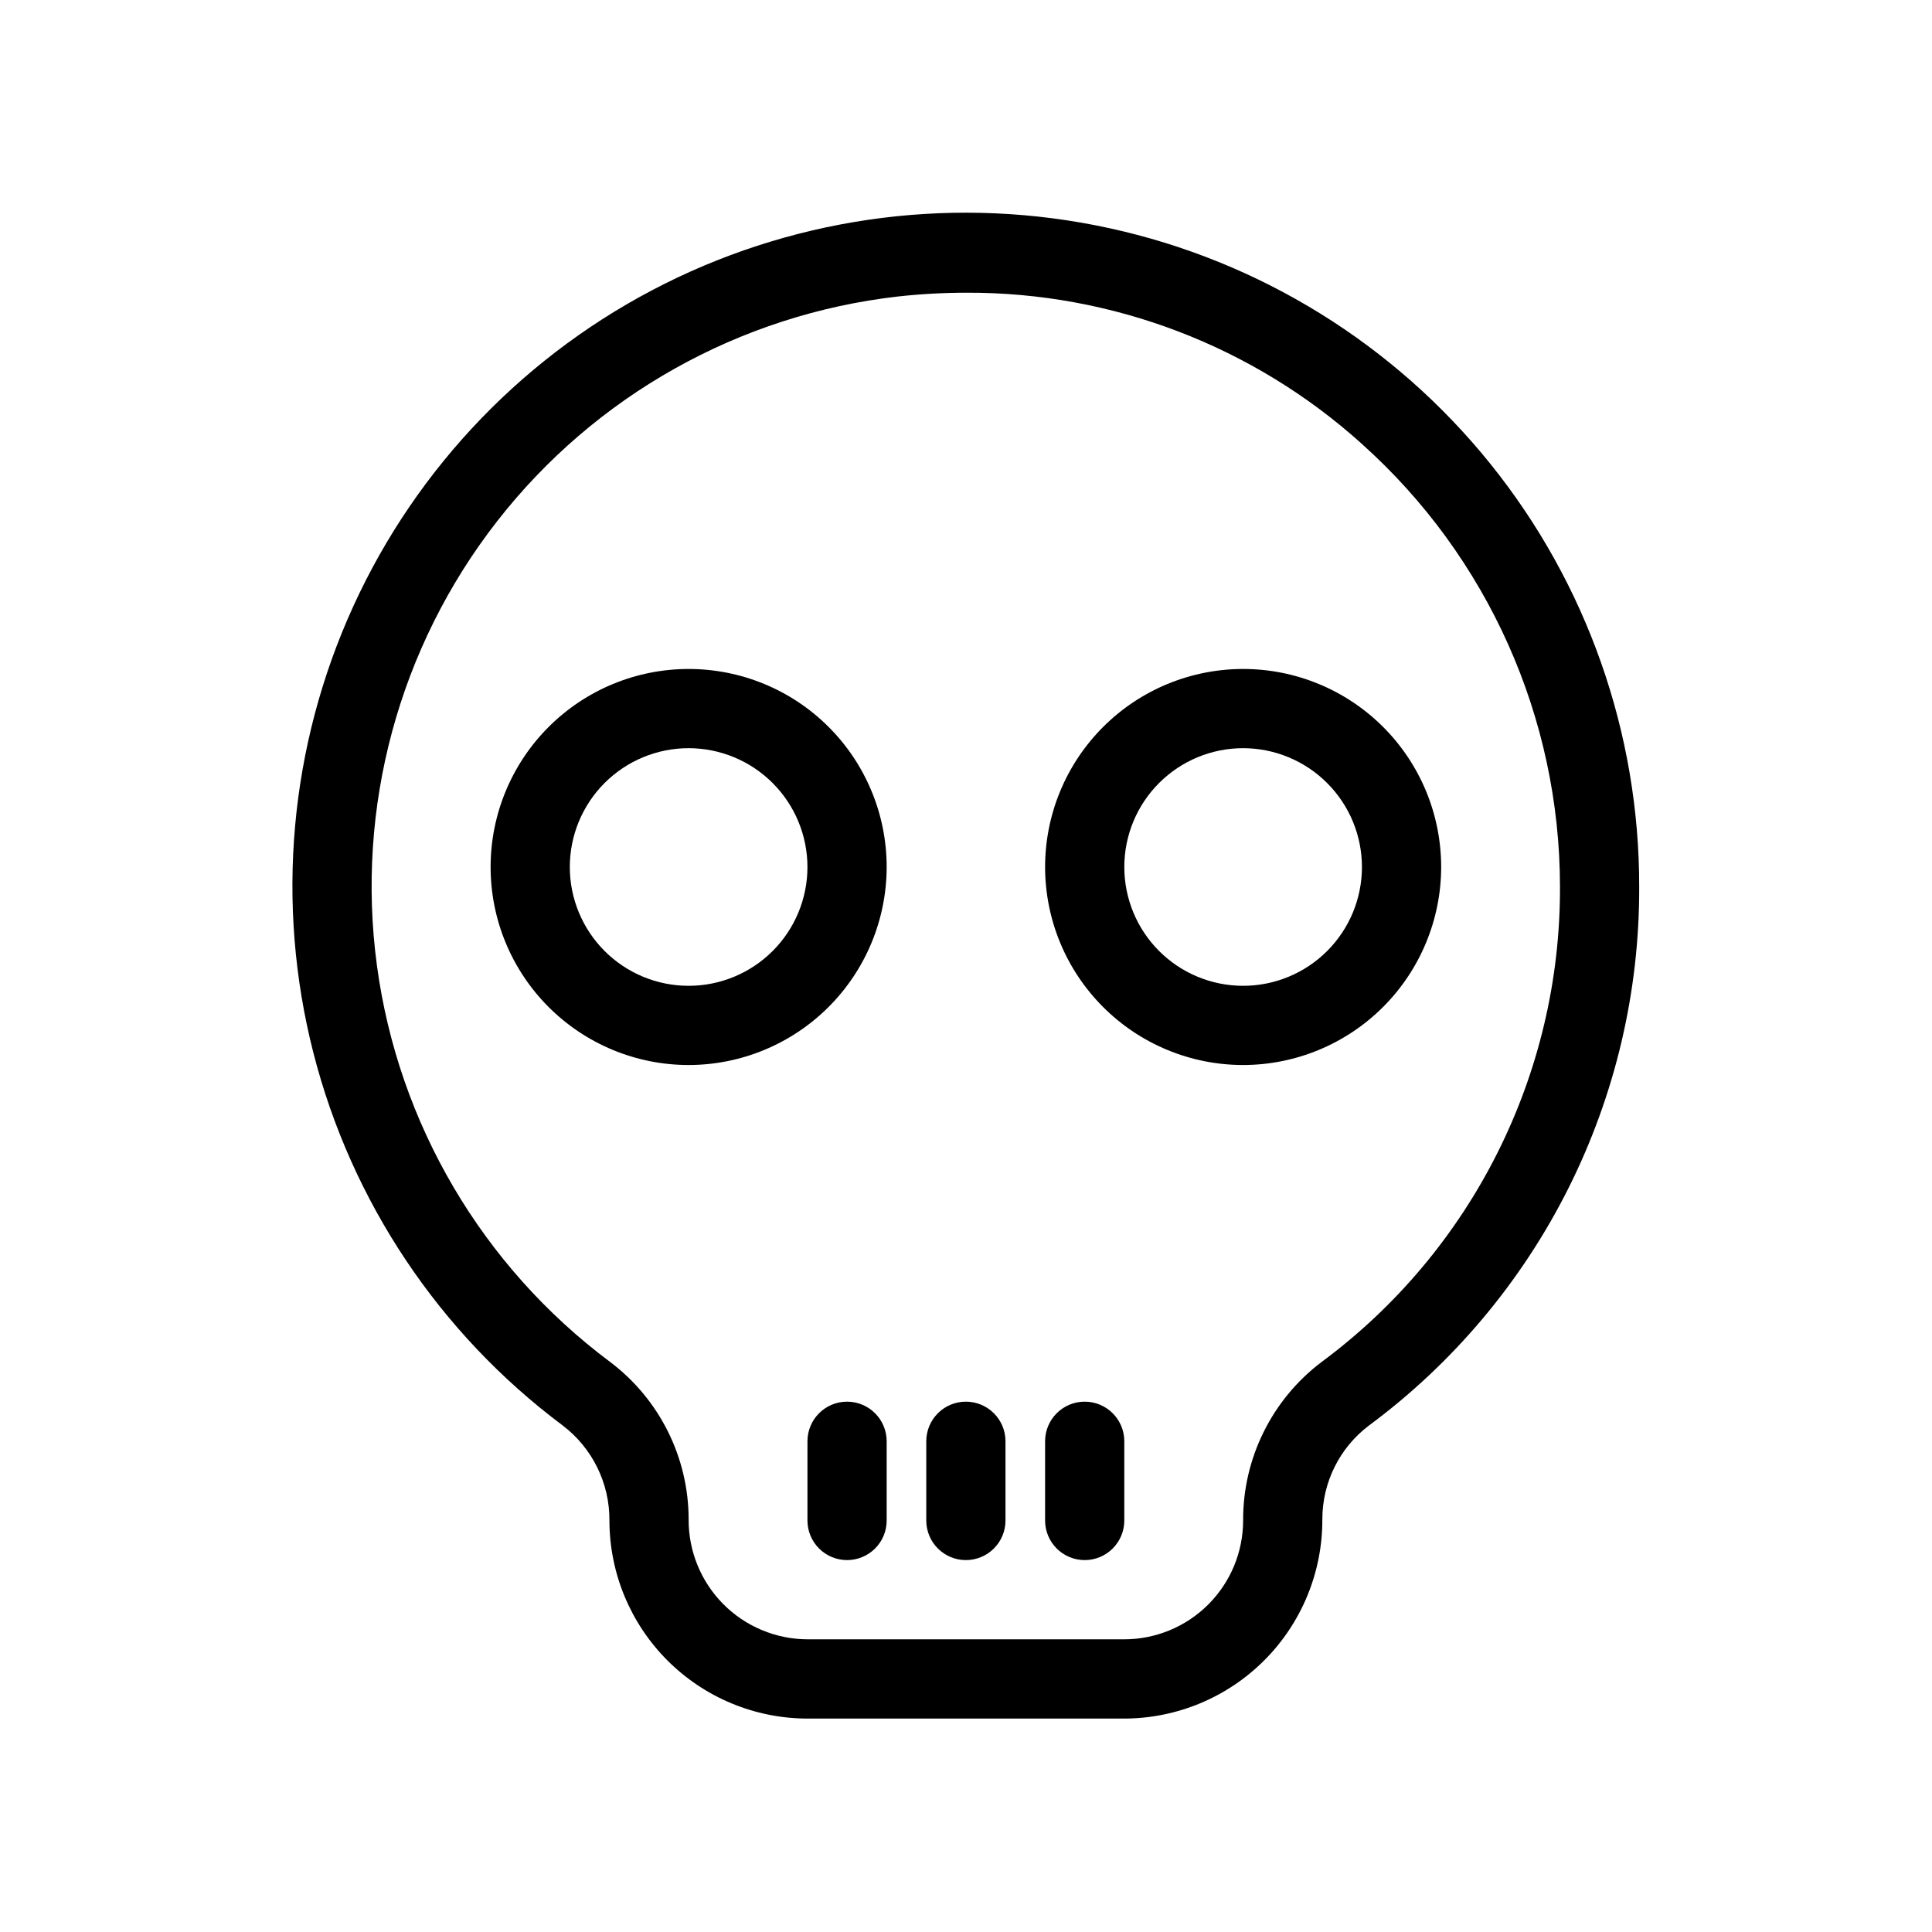
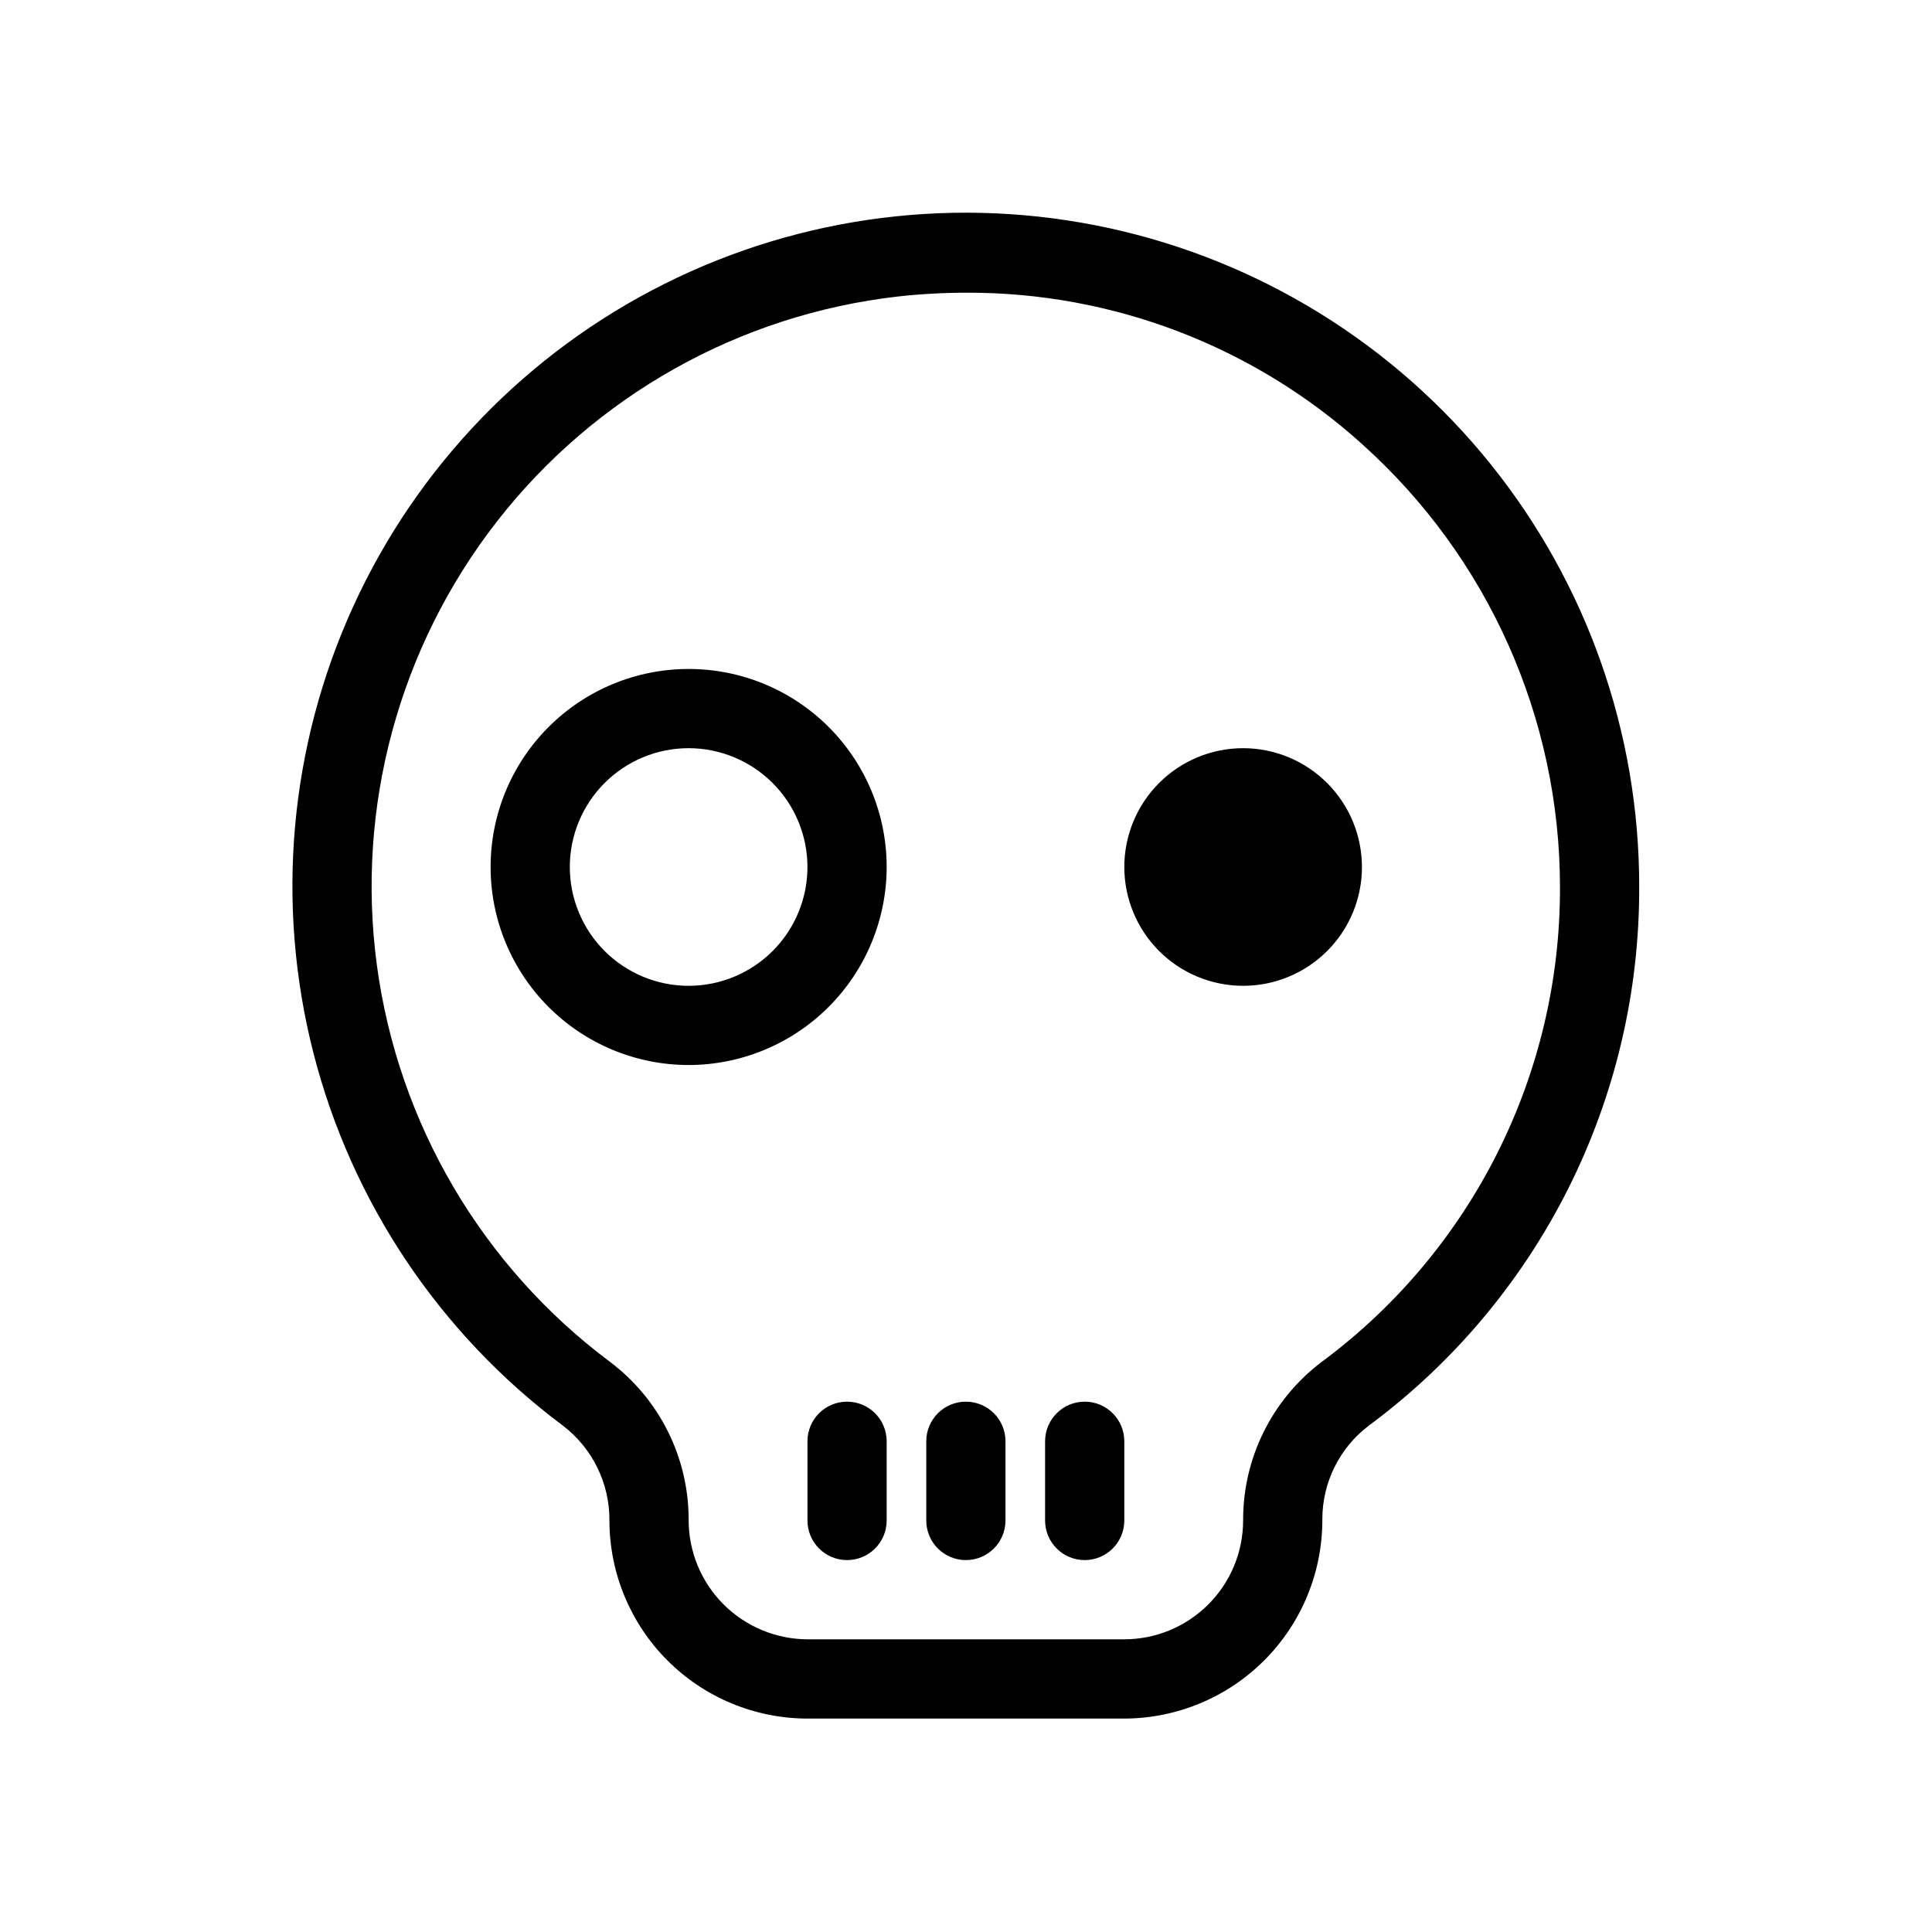
<svg xmlns="http://www.w3.org/2000/svg" fill="#000000" width="800px" height="800px" version="1.1" viewBox="144 144 512 512">
-   <path d="m368.48 557.44c-2.785 0-5.453-1.105-7.422-3.074s-3.074-4.637-3.074-7.422v-20.992c0-5.797 4.699-10.496 10.496-10.496s10.496 4.699 10.496 10.496v20.992c0.004 2.785-1.102 5.453-3.07 7.422s-4.641 3.074-7.426 3.074zm41.984-10.496v-20.992c0-5.797-4.699-10.496-10.496-10.496s-10.496 4.699-10.496 10.496v20.992c0 5.797 4.699 10.496 10.496 10.496s10.496-4.699 10.496-10.496zm31.488 0v-20.992c0-5.797-4.699-10.496-10.496-10.496-5.797 0-10.496 4.699-10.496 10.496v20.992c0 5.797 4.699 10.496 10.496 10.496 5.797 0 10.496-4.699 10.496-10.496zm-62.977-173.18c0-13.922-5.527-27.27-15.371-37.109-9.84-9.844-23.191-15.371-37.109-15.371s-27.266 5.527-37.109 15.371c-9.84 9.84-15.371 23.188-15.371 37.109 0 13.918 5.531 27.266 15.371 37.105 9.844 9.844 23.191 15.371 37.109 15.371 13.914-0.012 27.254-5.547 37.094-15.387 9.84-9.836 15.371-23.176 15.387-37.09zm-20.992 0c0 8.348-3.316 16.359-9.223 22.262-5.906 5.906-13.914 9.223-22.266 9.223s-16.359-3.316-22.266-9.223c-5.902-5.902-9.223-13.914-9.223-22.262 0-8.352 3.32-16.363 9.223-22.266 5.906-5.906 13.914-9.223 22.266-9.223 8.348 0.008 16.352 3.328 22.258 9.23 5.902 5.902 9.223 13.906 9.23 22.258zm167.94 0c0-13.922-5.531-27.27-15.371-37.109-9.844-9.844-23.191-15.371-37.109-15.371-13.918 0-27.266 5.527-37.109 15.371-9.84 9.84-15.371 23.188-15.371 37.109 0 13.918 5.531 27.266 15.371 37.105 9.844 9.844 23.191 15.371 37.109 15.371 13.914-0.012 27.254-5.547 37.094-15.387 9.84-9.836 15.371-23.176 15.387-37.09zm-20.992 0c0 8.348-3.316 16.359-9.223 22.262-5.906 5.906-13.914 9.223-22.266 9.223-8.352 0-16.359-3.316-22.266-9.223-5.906-5.902-9.223-13.914-9.223-22.262 0-8.352 3.316-16.363 9.223-22.266 5.906-5.906 13.914-9.223 22.266-9.223 8.348 0.008 16.352 3.328 22.254 9.23 5.906 5.902 9.227 13.906 9.234 22.258zm-10.496 172.84c-0.004-9.758 4.566-18.949 12.352-24.828 22.297-16.512 40.398-38.035 52.84-62.836 12.441-24.801 18.871-52.18 18.777-79.926 0.047-40.754-13.859-80.297-39.406-112.05-25.543-31.754-61.188-53.809-101.01-62.496-39.816-8.688-81.41-3.484-117.86 14.742-36.453 18.23-65.566 48.387-82.5 85.457-16.934 37.07-20.668 78.82-10.586 118.31 10.086 39.488 33.383 74.332 66.02 98.742 7.898 5.977 12.512 15.332 12.441 25.238 0.016 13.914 5.551 27.254 15.387 37.094 9.84 9.836 23.18 15.371 37.094 15.387h83.969c13.969-0.035 27.352-5.625 37.195-15.535s15.344-23.328 15.285-37.293zm10.527-284.91c33.348 29.883 52.418 72.539 52.449 117.32 0.168 49.648-23.305 96.414-63.211 125.95-13.137 9.949-20.828 25.504-20.758 41.984-0.008 8.348-3.328 16.352-9.234 22.254-5.902 5.902-13.906 9.223-22.254 9.234h-83.969c-8.402-0.031-16.445-3.406-22.355-9.379-5.91-5.973-9.195-14.055-9.133-22.457-0.027-16.398-7.746-31.836-20.848-41.699-33.867-25.297-56.125-63.16-61.762-105.05-5.637-41.895 5.824-84.293 31.797-117.64 25.977-33.352 64.277-54.844 106.28-59.637 6.047-0.668 12.129-1.004 18.215-1.004 38.699-0.117 76.059 14.184 104.79 40.121z" />
+   <path d="m368.48 557.44c-2.785 0-5.453-1.105-7.422-3.074s-3.074-4.637-3.074-7.422v-20.992c0-5.797 4.699-10.496 10.496-10.496s10.496 4.699 10.496 10.496v20.992c0.004 2.785-1.102 5.453-3.07 7.422s-4.641 3.074-7.426 3.074zm41.984-10.496v-20.992c0-5.797-4.699-10.496-10.496-10.496s-10.496 4.699-10.496 10.496v20.992c0 5.797 4.699 10.496 10.496 10.496s10.496-4.699 10.496-10.496zm31.488 0v-20.992c0-5.797-4.699-10.496-10.496-10.496-5.797 0-10.496 4.699-10.496 10.496v20.992c0 5.797 4.699 10.496 10.496 10.496 5.797 0 10.496-4.699 10.496-10.496zm-62.977-173.18c0-13.922-5.527-27.27-15.371-37.109-9.84-9.844-23.191-15.371-37.109-15.371s-27.266 5.527-37.109 15.371c-9.84 9.84-15.371 23.188-15.371 37.109 0 13.918 5.531 27.266 15.371 37.105 9.844 9.844 23.191 15.371 37.109 15.371 13.914-0.012 27.254-5.547 37.094-15.387 9.84-9.836 15.371-23.176 15.387-37.09zm-20.992 0c0 8.348-3.316 16.359-9.223 22.262-5.906 5.906-13.914 9.223-22.266 9.223s-16.359-3.316-22.266-9.223c-5.902-5.902-9.223-13.914-9.223-22.262 0-8.352 3.32-16.363 9.223-22.266 5.906-5.906 13.914-9.223 22.266-9.223 8.348 0.008 16.352 3.328 22.258 9.23 5.902 5.902 9.223 13.906 9.23 22.258zm167.94 0zm-20.992 0c0 8.348-3.316 16.359-9.223 22.262-5.906 5.906-13.914 9.223-22.266 9.223-8.352 0-16.359-3.316-22.266-9.223-5.906-5.902-9.223-13.914-9.223-22.262 0-8.352 3.316-16.363 9.223-22.266 5.906-5.906 13.914-9.223 22.266-9.223 8.348 0.008 16.352 3.328 22.254 9.23 5.906 5.902 9.227 13.906 9.234 22.258zm-10.496 172.84c-0.004-9.758 4.566-18.949 12.352-24.828 22.297-16.512 40.398-38.035 52.84-62.836 12.441-24.801 18.871-52.18 18.777-79.926 0.047-40.754-13.859-80.297-39.406-112.05-25.543-31.754-61.188-53.809-101.01-62.496-39.816-8.688-81.41-3.484-117.86 14.742-36.453 18.23-65.566 48.387-82.5 85.457-16.934 37.07-20.668 78.82-10.586 118.31 10.086 39.488 33.383 74.332 66.02 98.742 7.898 5.977 12.512 15.332 12.441 25.238 0.016 13.914 5.551 27.254 15.387 37.094 9.84 9.836 23.18 15.371 37.094 15.387h83.969c13.969-0.035 27.352-5.625 37.195-15.535s15.344-23.328 15.285-37.293zm10.527-284.91c33.348 29.883 52.418 72.539 52.449 117.32 0.168 49.648-23.305 96.414-63.211 125.95-13.137 9.949-20.828 25.504-20.758 41.984-0.008 8.348-3.328 16.352-9.234 22.254-5.902 5.902-13.906 9.223-22.254 9.234h-83.969c-8.402-0.031-16.445-3.406-22.355-9.379-5.91-5.973-9.195-14.055-9.133-22.457-0.027-16.398-7.746-31.836-20.848-41.699-33.867-25.297-56.125-63.16-61.762-105.05-5.637-41.895 5.824-84.293 31.797-117.64 25.977-33.352 64.277-54.844 106.28-59.637 6.047-0.668 12.129-1.004 18.215-1.004 38.699-0.117 76.059 14.184 104.79 40.121z" />
</svg>